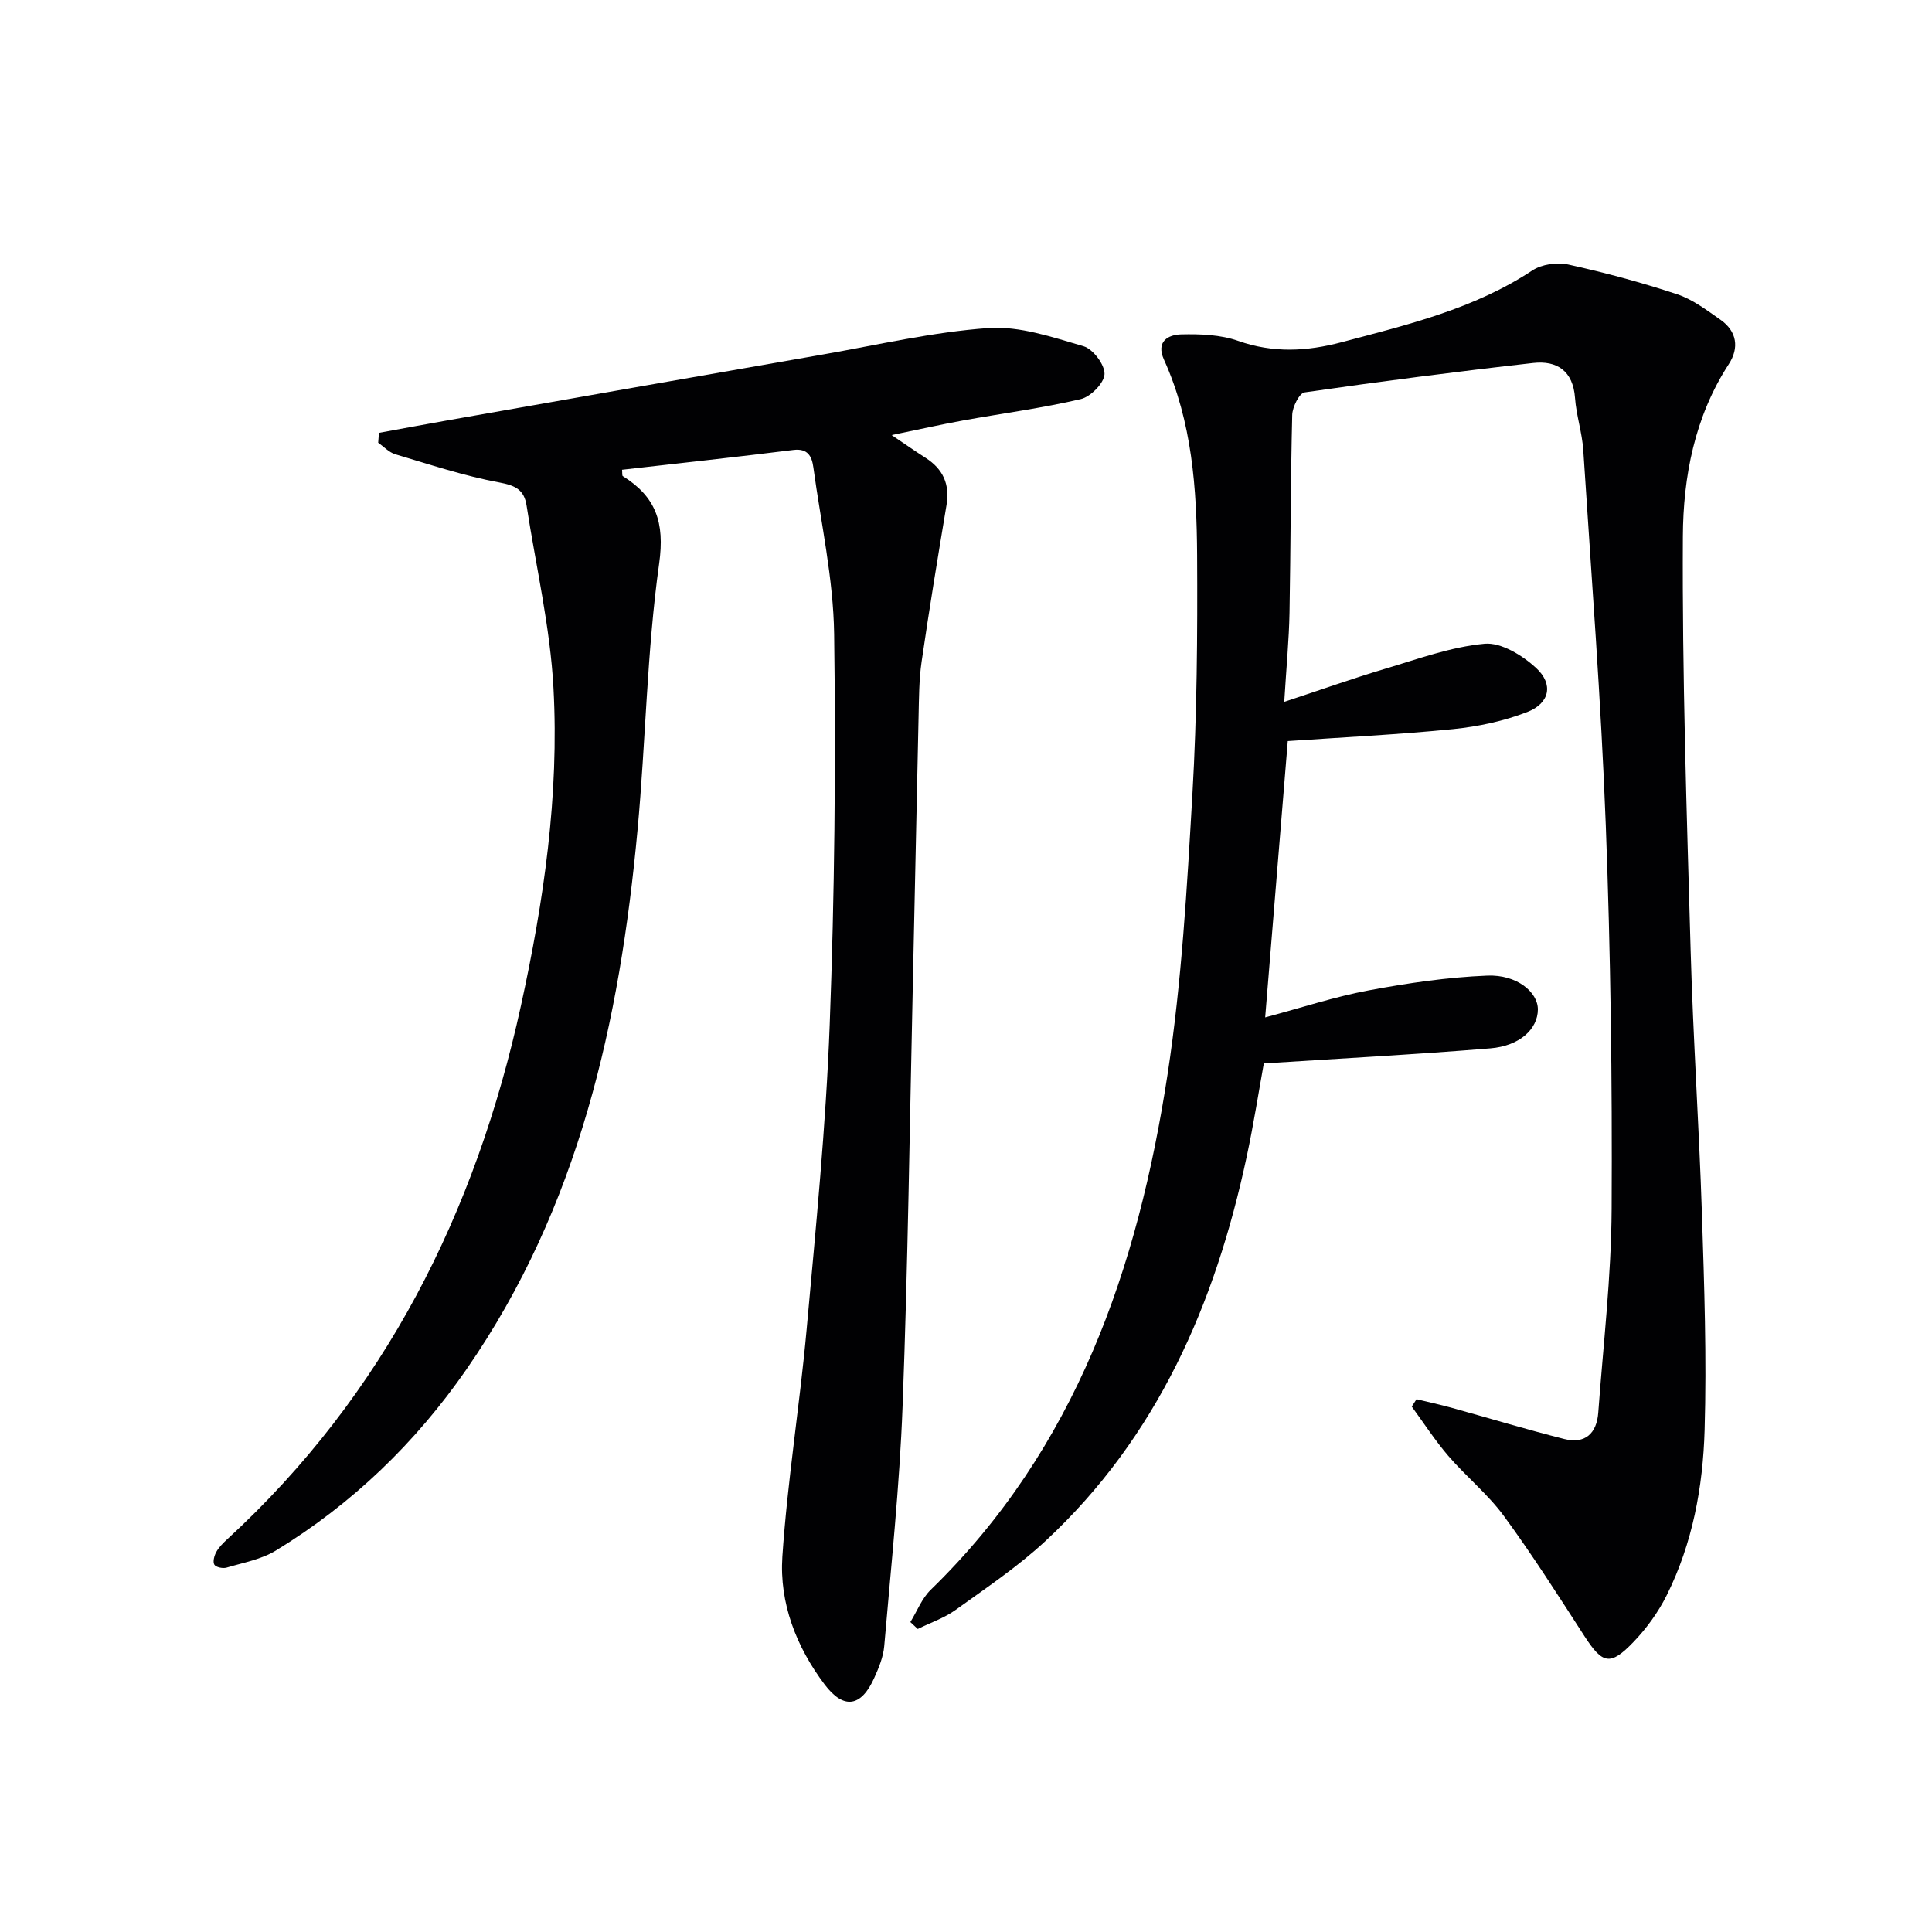
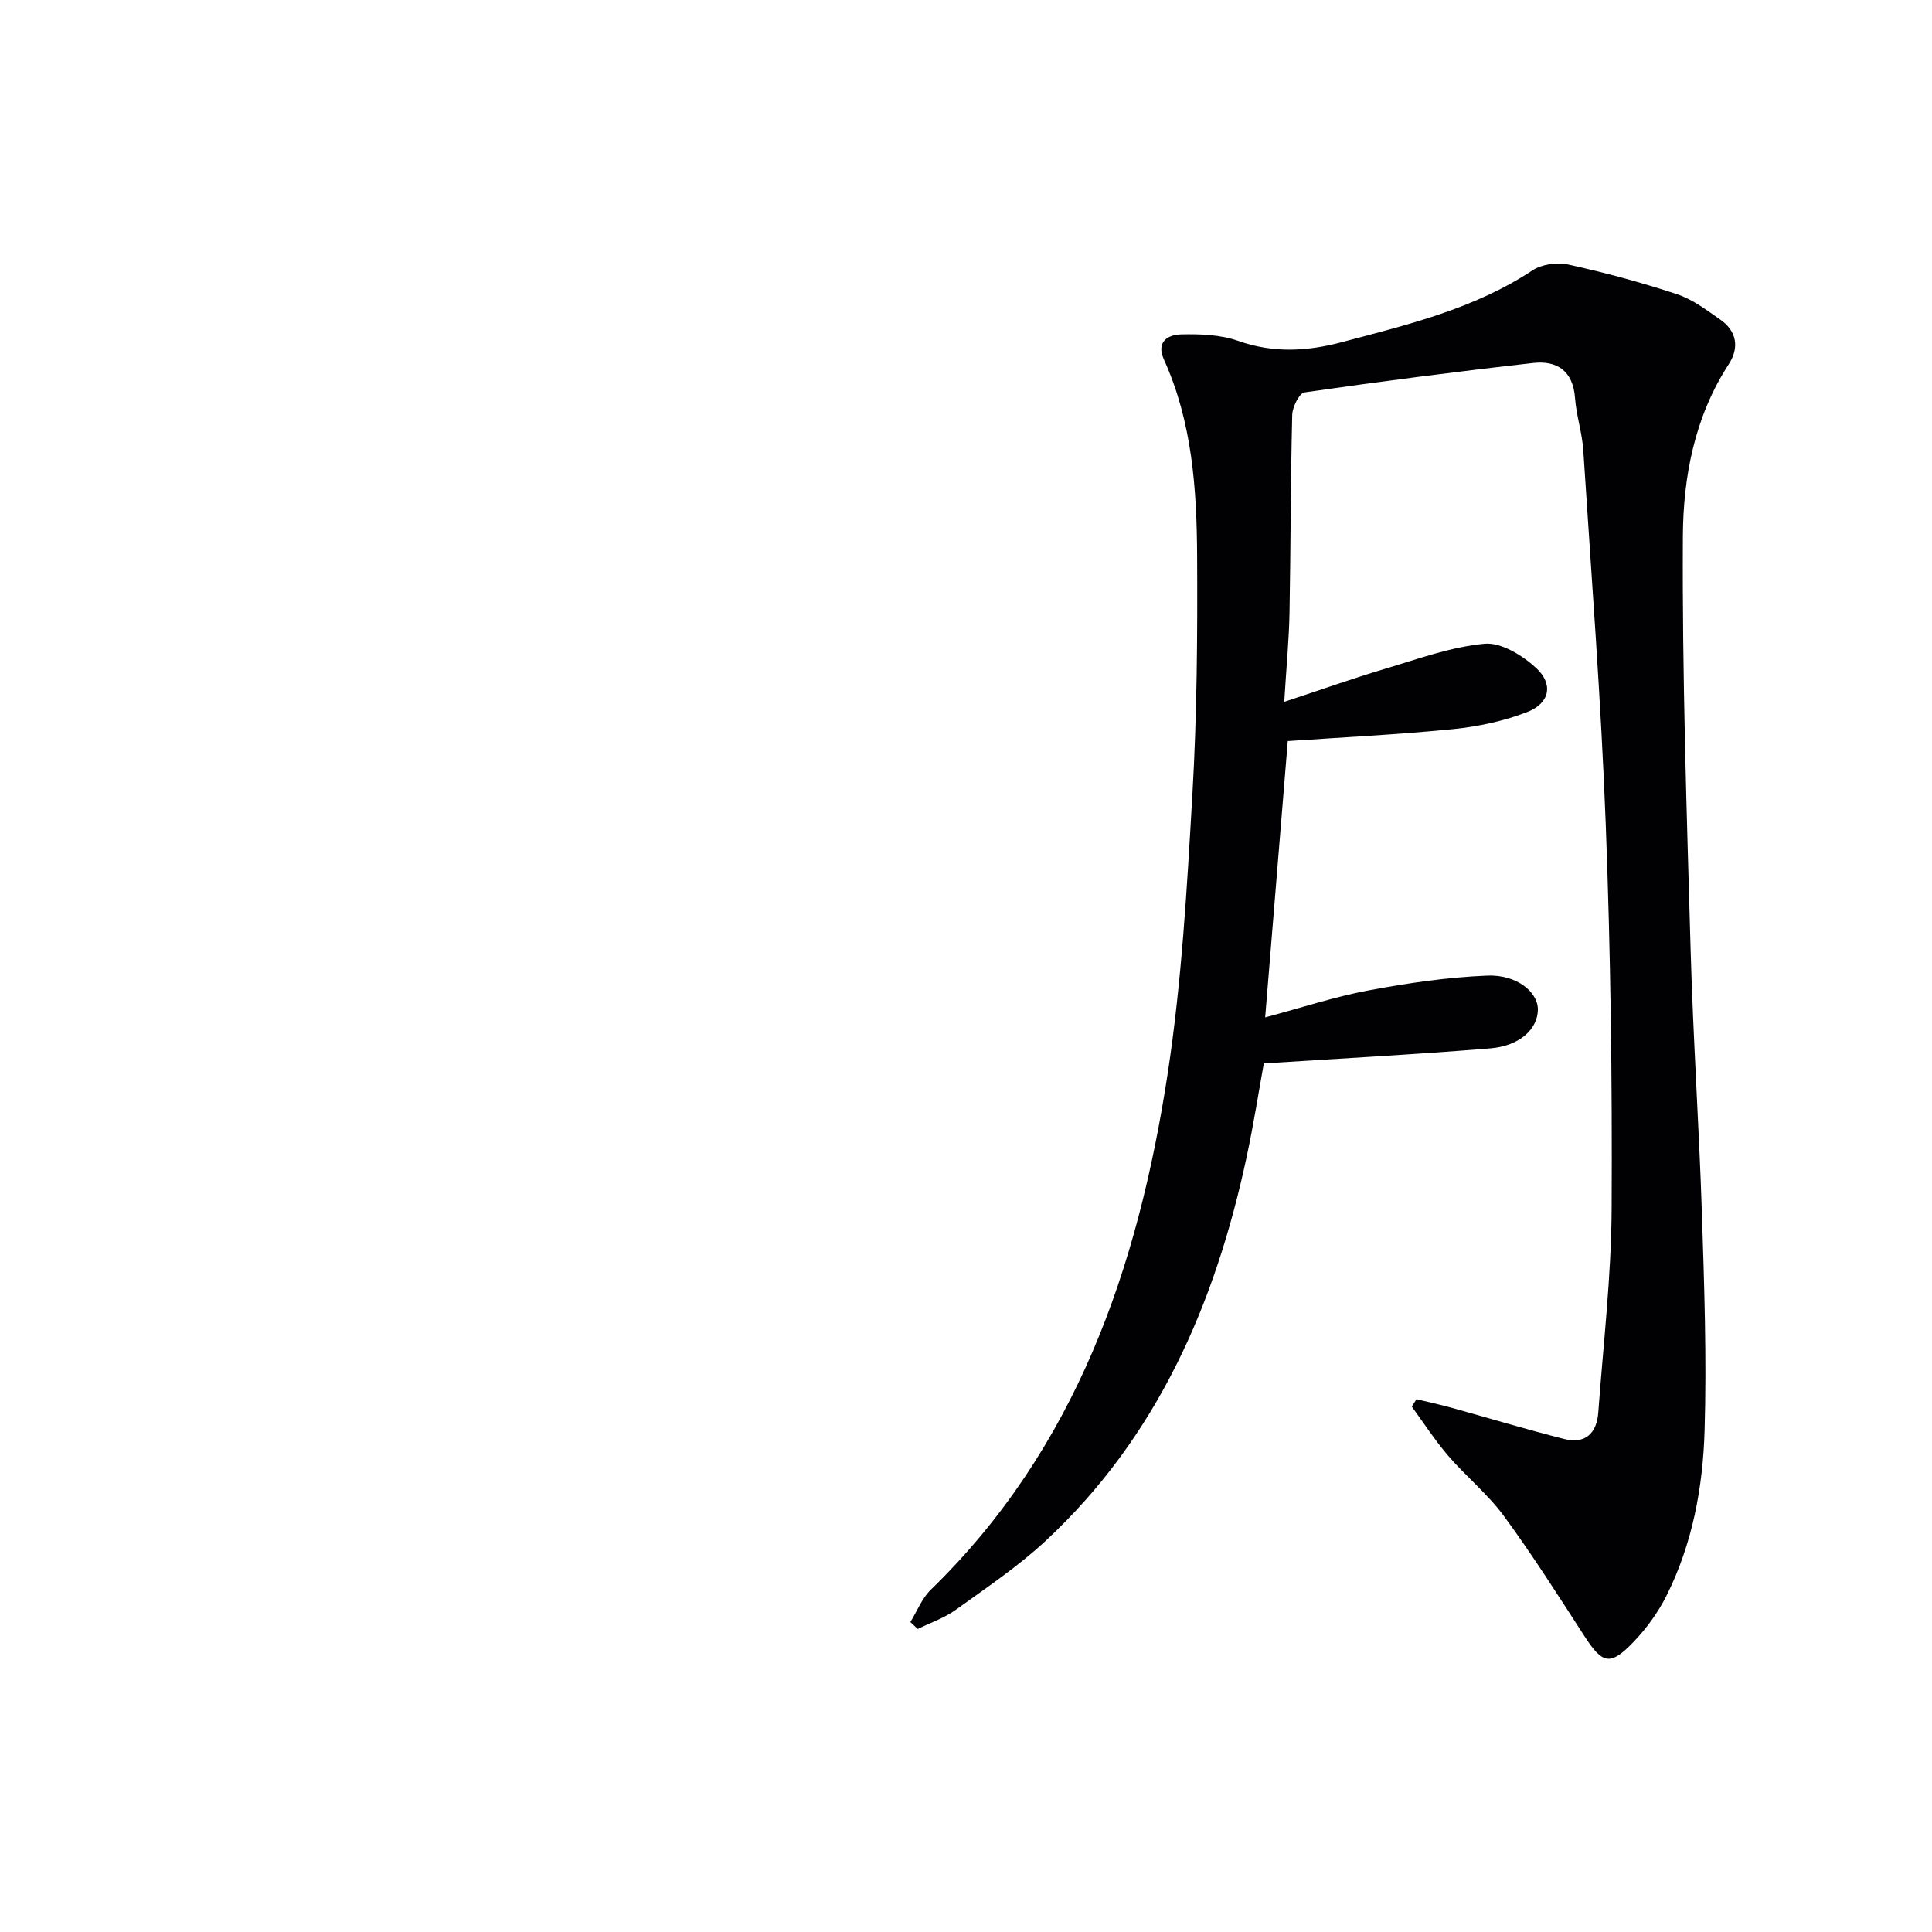
<svg xmlns="http://www.w3.org/2000/svg" enable-background="new 0 0 400 400" viewBox="0 0 400 400">
  <path d="m188.48 335.83c1.39-2.25 2.38-4.9 4.22-6.68 30.12-29.28 42.9-66.67 49.04-106.77 2.93-19.16 4.02-38.65 5.14-58.04.95-16.43 1.06-32.93.97-49.4-.08-13.8-1.03-27.59-6.86-40.47-1.71-3.78.86-5.18 3.6-5.24 3.93-.09 8.12.06 11.77 1.35 7.24 2.55 14.21 2.18 21.41.27 13.66-3.62 27.4-6.88 39.47-14.85 1.95-1.29 5.14-1.75 7.46-1.23 7.6 1.67 15.14 3.71 22.52 6.15 3.22 1.06 6.12 3.28 8.97 5.27 3.44 2.4 3.92 5.85 1.73 9.21-7.07 10.89-9.44 23.32-9.5 35.7-.16 28.57.8 57.16 1.61 85.73.51 18.12 1.74 36.22 2.33 54.34.49 14.96 1 29.95.56 44.91-.34 11.79-2.5 23.49-7.85 34.21-1.75 3.51-4.17 6.85-6.89 9.68-4.82 5.02-6.4 4.55-10.16-1.26-5.41-8.37-10.76-16.8-16.65-24.83-3.32-4.53-7.83-8.17-11.52-12.46-2.75-3.2-5.06-6.78-7.56-10.2.33-.51.66-1.02.99-1.53 2.4.58 4.82 1.11 7.2 1.76 7.81 2.16 15.56 4.51 23.41 6.49 4.28 1.08 6.69-1.17 7.01-5.44 1.03-14.08 2.7-28.16 2.77-42.25.14-26.46-.21-52.95-1.21-79.39-.98-25.91-2.99-51.78-4.66-77.66-.24-3.63-1.45-7.19-1.71-10.82-.41-5.61-3.75-7.78-8.66-7.23-15.81 1.78-31.59 3.82-47.33 6.09-1.09.16-2.52 3.03-2.56 4.67-.34 13.65-.31 27.31-.56 40.97-.11 5.61-.65 11.22-1.09 18.43 7.62-2.51 14.22-4.86 20.93-6.86 6.78-2.02 13.59-4.53 20.55-5.17 3.43-.31 7.85 2.42 10.67 5.02 3.64 3.36 2.81 7.3-1.8 9.1-4.85 1.89-10.15 3.02-15.34 3.55-11.38 1.14-22.81 1.69-34.28 2.48-1.52 18.6-3.04 37.24-4.68 57.21 7.58-2.02 14.44-4.29 21.47-5.6 8.09-1.51 16.31-2.72 24.51-3.05 6.14-.25 10.49 3.43 10.48 7.01-.02 4.02-3.72 7.55-9.86 8.05-15.35 1.26-30.73 2.08-46.88 3.12-1 5.49-2.08 12.47-3.56 19.37-6.49 30.37-18.46 57.96-41.65 79.51-5.69 5.29-12.24 9.69-18.58 14.25-2.35 1.69-5.22 2.66-7.86 3.96-.52-.47-1.03-.95-1.53-1.43z" fill="#010103" />
-   <path d="m78.46 89.62c4.76-.87 9.51-1.76 14.27-2.6 25.83-4.55 51.65-9.1 77.49-13.6 11.45-2 22.86-4.68 34.39-5.5 6.48-.46 13.28 1.89 19.71 3.76 1.97.57 4.42 3.82 4.36 5.76-.06 1.85-2.87 4.71-4.92 5.19-8.05 1.89-16.3 2.96-24.45 4.44-4.55.83-9.07 1.85-14.71 3.01 2.89 1.94 4.93 3.37 7.03 4.71 3.61 2.31 5.05 5.46 4.34 9.75-1.8 10.8-3.59 21.61-5.16 32.45-.55 3.76-.54 7.61-.63 11.42-.42 18.47-.77 36.95-1.19 55.42-.65 29.11-1.02 58.24-2.12 87.33-.62 16.58-2.39 33.11-3.8 49.65-.19 2.24-1.13 4.5-2.07 6.59-2.68 5.98-6.3 6.62-10.28 1.34-5.84-7.75-9.38-16.83-8.74-26.45 1.05-15.71 3.6-31.31 5.02-47 1.9-21.01 3.99-42.04 4.78-63.11 1.01-26.94 1.29-53.94.92-80.9-.16-11.52-2.74-23.02-4.3-34.51-.31-2.25-1.11-3.99-4.15-3.61-11.8 1.47-23.63 2.75-35.46 4.1.07.72-.01 1.2.15 1.31 6.82 4.27 8.73 9.52 7.53 18.11-2.55 18.21-2.77 36.74-4.47 55.09-3.68 39.76-12.14 78.1-35.38 111.68-10.55 15.24-23.67 27.9-39.5 37.57-3.01 1.84-6.75 2.51-10.21 3.54-.76.23-2.2-.07-2.53-.61-.36-.6-.02-1.87.4-2.63.55-.99 1.41-1.85 2.26-2.63 32.64-30.01 51.45-67.67 60.81-110.45 4.74-21.65 7.94-43.6 6.74-65.77-.68-12.67-3.63-25.21-5.57-37.81-.5-3.24-2.29-4.15-5.64-4.77-7.29-1.35-14.4-3.72-21.54-5.84-1.3-.39-2.37-1.57-3.54-2.39.06-.68.11-1.36.16-2.04z" fill="#010103" />
</svg>